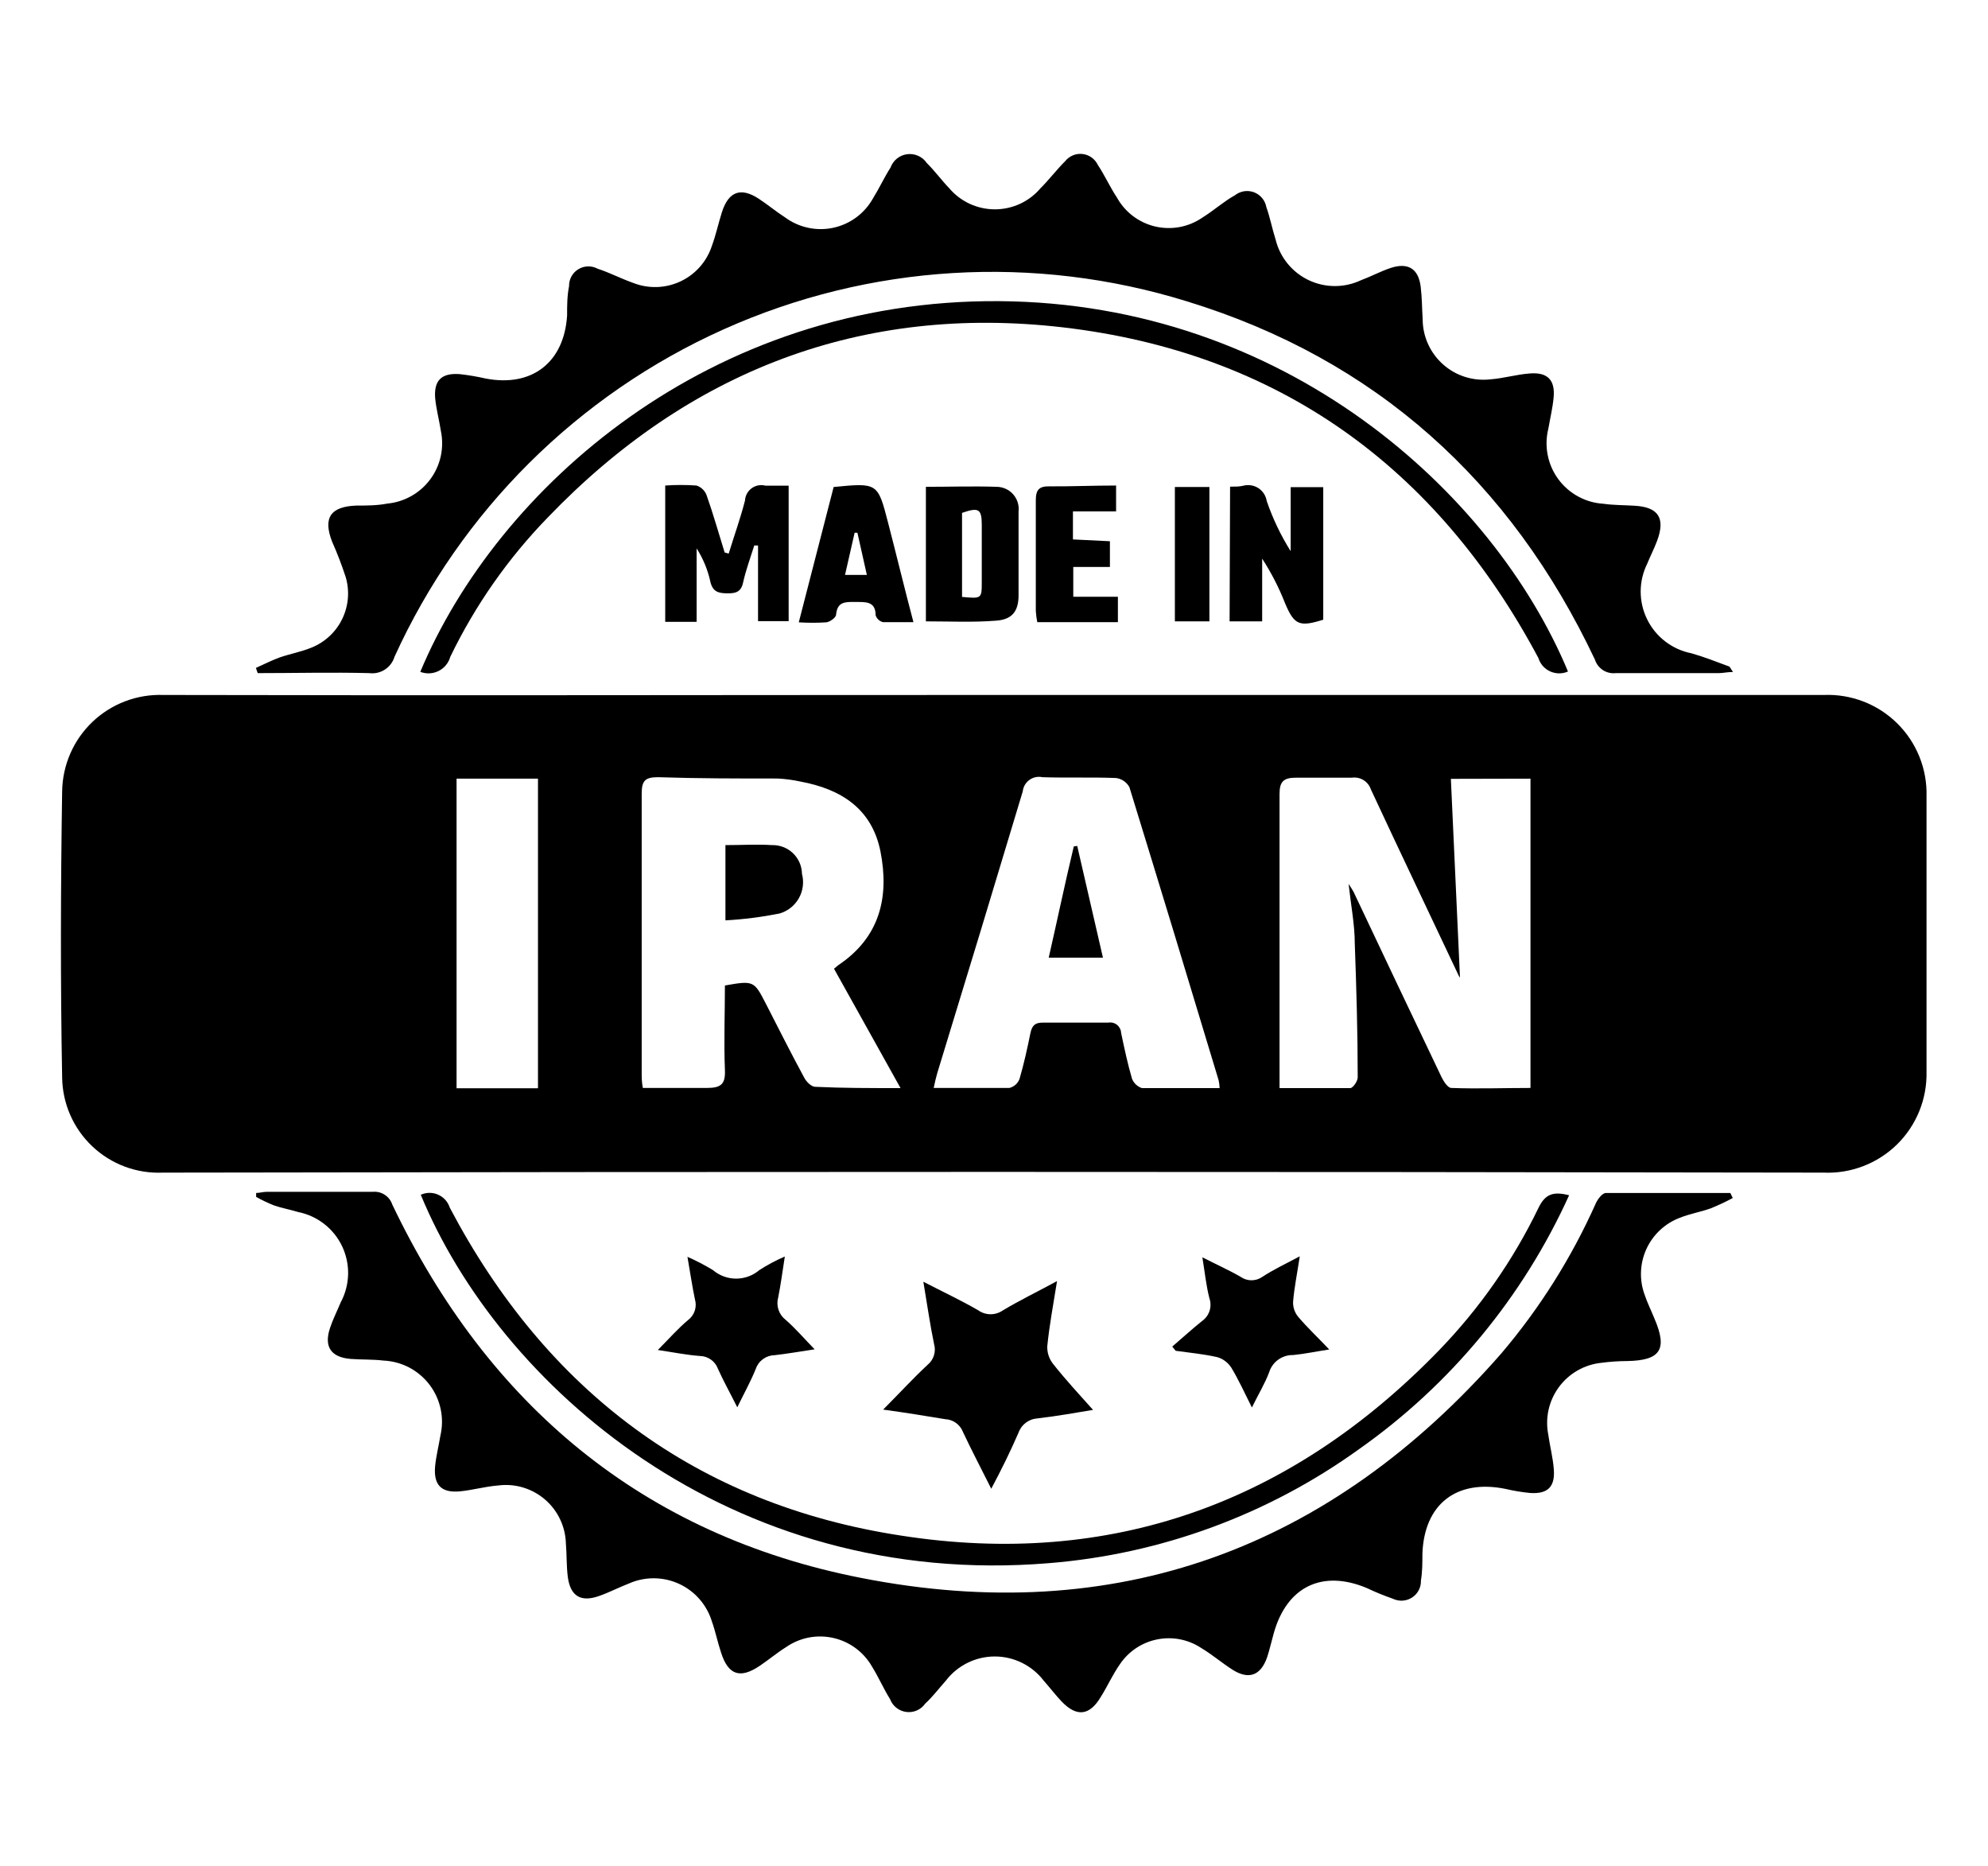
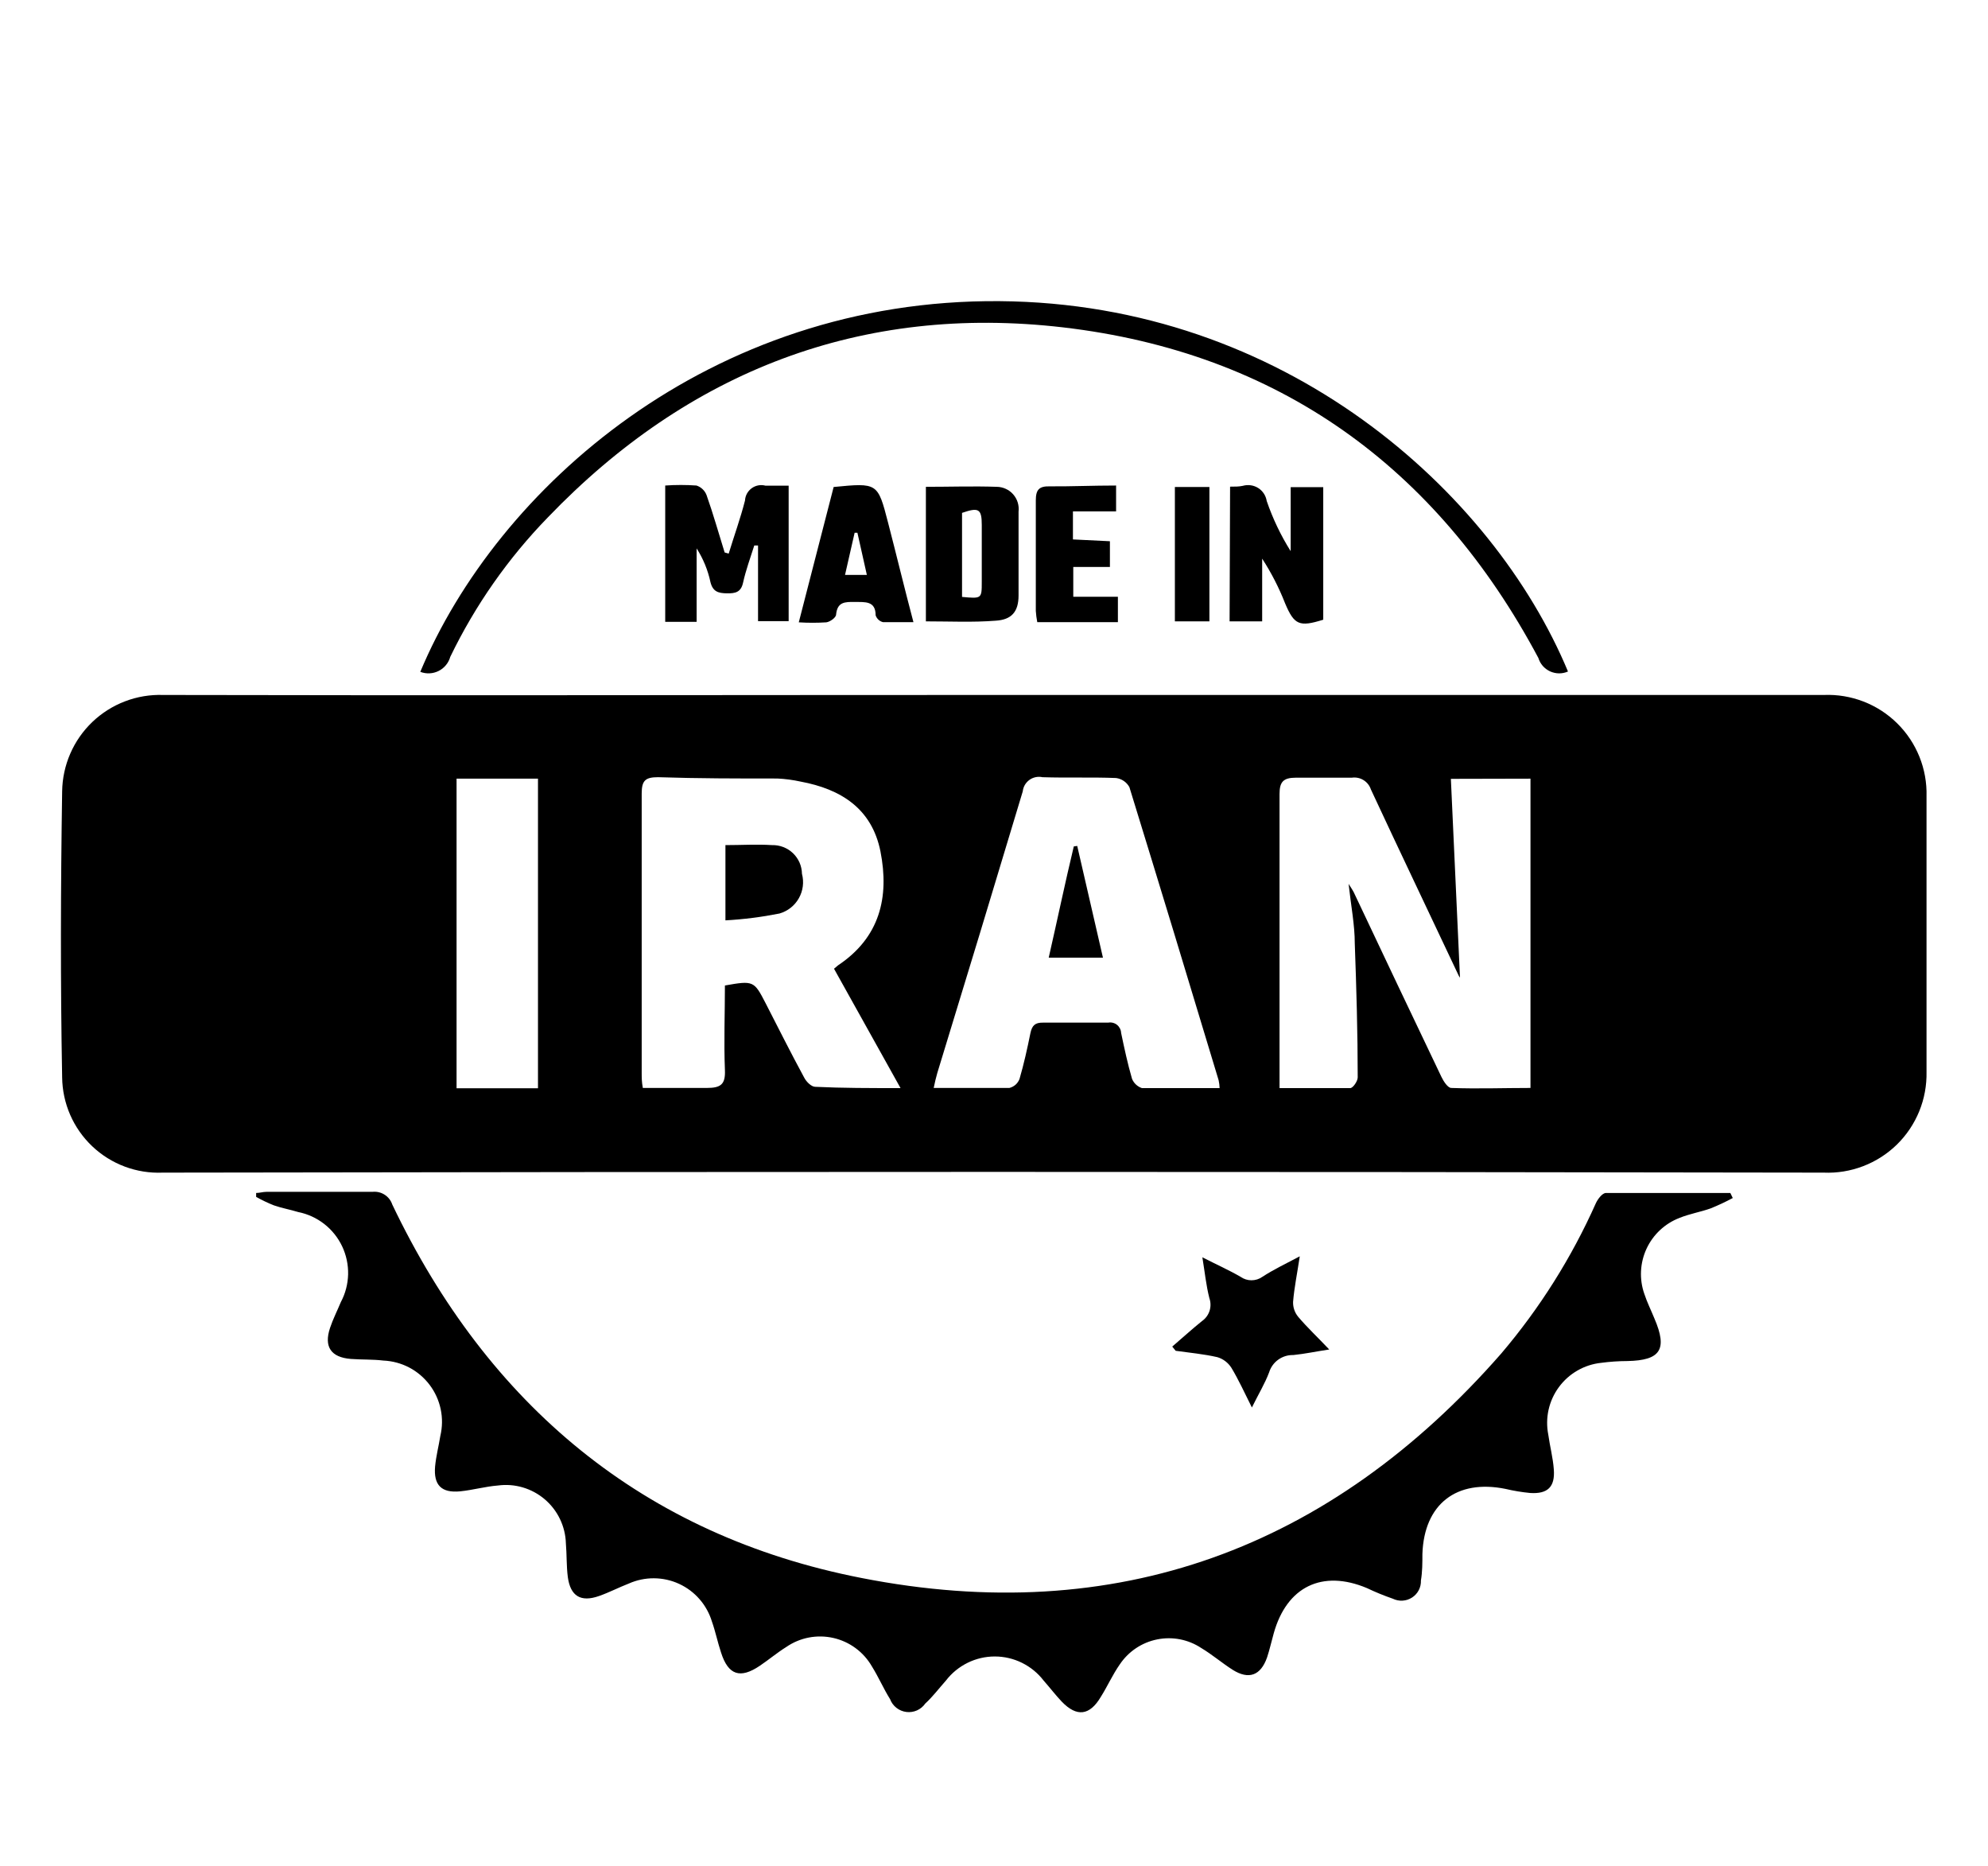
<svg xmlns="http://www.w3.org/2000/svg" width="65" height="61" viewBox="0 0 65 61" fill="none">
  <g clip-path="url(#clip0_2097_21594)">
    <path d="M32.562 22.717C41.613 22.717 50.611 22.717 59.635 22.717C60.077 22.699 60.517 22.773 60.93 22.932C61.342 23.092 61.717 23.334 62.031 23.645C62.346 23.955 62.593 24.327 62.758 24.737C62.923 25.147 63.002 25.587 62.99 26.028C62.99 29.031 62.99 32.033 62.99 35.036C62.999 35.477 62.919 35.916 62.752 36.325C62.586 36.733 62.337 37.104 62.022 37.413C61.706 37.722 61.331 37.962 60.918 38.12C60.506 38.278 60.066 38.35 59.625 38.331C41.522 38.299 23.42 38.299 5.317 38.331C4.895 38.349 4.474 38.282 4.079 38.134C3.683 37.986 3.322 37.76 3.015 37.469C2.709 37.179 2.464 36.83 2.295 36.443C2.126 36.056 2.037 35.639 2.032 35.217C1.974 32.102 1.984 28.983 2.032 25.869C2.038 25.444 2.128 25.024 2.298 24.634C2.467 24.244 2.713 23.893 3.02 23.599C3.328 23.306 3.691 23.076 4.088 22.925C4.485 22.773 4.908 22.703 5.333 22.717C14.411 22.738 23.484 22.717 32.562 22.717ZM47.438 25.459C47.539 27.689 47.64 29.851 47.736 31.959L47.698 31.9C46.74 29.866 45.771 27.843 44.823 25.805C44.781 25.678 44.695 25.57 44.581 25.5C44.468 25.43 44.333 25.402 44.2 25.421C43.588 25.421 42.976 25.421 42.369 25.421C41.953 25.421 41.836 25.565 41.836 25.954C41.836 28.956 41.836 31.964 41.836 34.967V35.568C42.646 35.568 43.396 35.568 44.147 35.568C44.238 35.568 44.392 35.339 44.392 35.217C44.392 33.758 44.349 32.299 44.296 30.841C44.296 30.229 44.174 29.622 44.094 28.892C44.195 29.052 44.232 29.105 44.259 29.159C45.21 31.174 46.167 33.188 47.129 35.201C47.198 35.344 47.336 35.563 47.453 35.563C48.311 35.595 49.173 35.563 50.041 35.563V25.453L47.438 25.459ZM29.447 35.573L27.269 31.666L27.402 31.554C28.76 30.649 29.085 29.34 28.787 27.828C28.504 26.427 27.493 25.794 26.178 25.549C25.927 25.494 25.672 25.46 25.416 25.448C24.117 25.448 22.818 25.448 21.514 25.405C21.098 25.405 20.981 25.517 20.981 25.938C20.981 28.983 20.981 32.033 20.981 35.084C20.981 35.222 20.981 35.361 21.018 35.563C21.732 35.563 22.424 35.563 23.106 35.563C23.564 35.563 23.723 35.451 23.702 34.977C23.665 34.051 23.702 33.125 23.702 32.214C24.634 32.049 24.655 32.06 25.033 32.794C25.411 33.529 25.858 34.423 26.295 35.227C26.364 35.361 26.529 35.526 26.657 35.526C27.541 35.568 28.435 35.568 29.447 35.568V35.573ZM39.877 35.573C39.874 35.486 39.864 35.398 39.845 35.313C38.883 32.118 37.911 28.924 36.927 25.73C36.883 25.65 36.821 25.581 36.745 25.529C36.669 25.477 36.582 25.444 36.491 25.432C35.687 25.4 34.894 25.432 34.084 25.405C34.011 25.389 33.935 25.389 33.862 25.404C33.789 25.419 33.719 25.449 33.659 25.493C33.598 25.537 33.547 25.593 33.509 25.657C33.472 25.722 33.448 25.794 33.44 25.869C32.517 28.942 31.585 32.012 30.645 35.078C30.602 35.222 30.57 35.371 30.528 35.563C31.401 35.563 32.205 35.563 33.003 35.563C33.078 35.544 33.147 35.508 33.205 35.457C33.262 35.406 33.306 35.342 33.334 35.27C33.477 34.78 33.589 34.275 33.69 33.774C33.743 33.524 33.839 33.423 34.105 33.428C34.808 33.428 35.517 33.428 36.235 33.428C36.285 33.419 36.337 33.42 36.386 33.433C36.436 33.445 36.482 33.468 36.522 33.5C36.562 33.532 36.594 33.572 36.617 33.617C36.641 33.663 36.654 33.712 36.656 33.763C36.762 34.269 36.869 34.77 37.013 35.265C37.042 35.336 37.086 35.4 37.142 35.452C37.198 35.504 37.264 35.544 37.337 35.568C38.163 35.568 38.993 35.568 39.877 35.568V35.573ZM14.928 35.573H17.59V25.453H14.928V35.573Z" fill="black" />
-     <path d="M8.367 21.833C8.617 21.721 8.868 21.594 9.123 21.498C9.469 21.375 9.842 21.311 10.188 21.168C10.625 20.991 10.982 20.659 11.188 20.235C11.395 19.811 11.437 19.326 11.306 18.873C11.178 18.477 11.028 18.088 10.859 17.707C10.555 16.925 10.806 16.558 11.652 16.526C11.988 16.526 12.328 16.526 12.659 16.462C12.936 16.436 13.205 16.352 13.448 16.215C13.691 16.078 13.902 15.892 14.068 15.668C14.234 15.444 14.351 15.187 14.411 14.915C14.47 14.642 14.472 14.36 14.415 14.087C14.357 13.72 14.261 13.358 14.229 13.023C14.181 12.432 14.437 12.187 15.028 12.229C15.314 12.261 15.599 12.309 15.88 12.373C17.397 12.666 18.446 11.841 18.542 10.313C18.542 9.993 18.542 9.674 18.606 9.355C18.603 9.244 18.63 9.134 18.684 9.036C18.737 8.939 18.815 8.857 18.91 8.8C19.005 8.742 19.113 8.71 19.224 8.708C19.335 8.705 19.445 8.732 19.543 8.785C19.937 8.913 20.309 9.11 20.703 9.248C20.951 9.346 21.216 9.391 21.482 9.383C21.748 9.374 22.009 9.311 22.25 9.198C22.491 9.085 22.706 8.924 22.882 8.725C23.058 8.526 23.192 8.292 23.275 8.04C23.408 7.678 23.488 7.3 23.605 6.932C23.823 6.256 24.223 6.113 24.808 6.496C25.101 6.688 25.373 6.916 25.671 7.108C25.895 7.273 26.152 7.388 26.425 7.446C26.697 7.504 26.979 7.504 27.251 7.444C27.523 7.385 27.779 7.268 28.002 7.102C28.226 6.935 28.411 6.723 28.546 6.48C28.748 6.155 28.908 5.804 29.116 5.479C29.158 5.362 29.231 5.26 29.328 5.182C29.424 5.105 29.541 5.055 29.664 5.04C29.787 5.025 29.912 5.044 30.024 5.095C30.137 5.146 30.234 5.227 30.303 5.33C30.564 5.586 30.782 5.889 31.038 6.155C31.222 6.371 31.45 6.544 31.708 6.663C31.965 6.781 32.245 6.843 32.529 6.843C32.812 6.843 33.092 6.781 33.35 6.663C33.607 6.544 33.836 6.371 34.019 6.155C34.302 5.873 34.552 5.543 34.829 5.266C34.896 5.183 34.983 5.118 35.082 5.077C35.181 5.036 35.289 5.021 35.395 5.034C35.501 5.046 35.603 5.085 35.69 5.147C35.777 5.209 35.847 5.292 35.894 5.389C36.123 5.735 36.293 6.118 36.517 6.453C36.647 6.69 36.826 6.897 37.042 7.061C37.257 7.224 37.505 7.341 37.768 7.403C38.031 7.465 38.304 7.471 38.57 7.422C38.836 7.372 39.089 7.267 39.312 7.113C39.684 6.885 40.015 6.581 40.377 6.384C40.463 6.315 40.566 6.27 40.675 6.252C40.784 6.235 40.896 6.246 40.999 6.284C41.103 6.323 41.194 6.388 41.265 6.472C41.336 6.557 41.384 6.659 41.404 6.767C41.527 7.113 41.596 7.481 41.708 7.832C41.778 8.119 41.911 8.386 42.098 8.615C42.284 8.844 42.519 9.029 42.785 9.156C43.052 9.283 43.343 9.35 43.638 9.351C43.933 9.352 44.225 9.288 44.492 9.163C44.822 9.041 45.136 8.87 45.472 8.758C46.042 8.572 46.382 8.785 46.452 9.381C46.494 9.727 46.494 10.084 46.516 10.446C46.518 10.725 46.579 10.999 46.695 11.253C46.811 11.506 46.979 11.732 47.188 11.916C47.396 12.101 47.642 12.239 47.907 12.322C48.173 12.405 48.454 12.432 48.73 12.4C49.162 12.368 49.582 12.24 50.014 12.208C50.605 12.16 50.855 12.426 50.796 13.007C50.764 13.342 50.684 13.672 50.626 14.008C50.555 14.29 50.547 14.584 50.603 14.87C50.658 15.155 50.776 15.425 50.948 15.66C51.12 15.894 51.341 16.088 51.597 16.228C51.852 16.368 52.135 16.449 52.425 16.467C52.761 16.515 53.102 16.51 53.437 16.531C54.22 16.573 54.459 16.93 54.182 17.675C54.087 17.931 53.959 18.176 53.858 18.426C53.718 18.709 53.644 19.02 53.644 19.336C53.644 19.652 53.716 19.963 53.856 20.246C53.995 20.53 54.198 20.777 54.449 20.969C54.699 21.161 54.991 21.293 55.3 21.354C55.716 21.471 56.115 21.631 56.52 21.78C56.562 21.78 56.589 21.87 56.663 21.966C56.472 21.966 56.339 22.003 56.2 22.003C55.077 22.003 53.953 22.003 52.83 22.003C52.683 22.02 52.534 21.985 52.41 21.905C52.286 21.824 52.193 21.703 52.148 21.562C49.396 15.738 44.977 11.74 38.806 9.85C33.813 8.302 28.426 8.628 23.657 10.767C18.887 12.907 15.062 16.713 12.898 21.471C12.846 21.643 12.734 21.791 12.583 21.888C12.432 21.986 12.251 22.026 12.073 22.003C10.859 21.972 9.64 22.003 8.426 22.003L8.367 21.833Z" fill="black" />
    <path d="M56.655 39.161C56.418 39.288 56.175 39.402 55.926 39.502C55.596 39.619 55.239 39.678 54.914 39.811C54.437 39.994 54.049 40.356 53.834 40.821C53.62 41.285 53.594 41.815 53.764 42.297C53.855 42.574 53.983 42.829 54.094 43.101C54.526 44.107 54.297 44.469 53.211 44.49C52.922 44.491 52.634 44.511 52.348 44.549C52.076 44.578 51.812 44.664 51.575 44.801C51.337 44.938 51.131 45.122 50.969 45.343C50.806 45.564 50.692 45.816 50.632 46.084C50.573 46.351 50.57 46.628 50.623 46.897C50.676 47.28 50.777 47.653 50.804 48.036C50.847 48.605 50.602 48.84 50.032 48.803C49.76 48.777 49.489 48.732 49.223 48.669C47.625 48.345 46.561 49.164 46.507 50.799C46.507 51.086 46.507 51.379 46.459 51.661C46.463 51.772 46.439 51.881 46.388 51.98C46.337 52.078 46.261 52.161 46.168 52.221C46.075 52.281 45.968 52.316 45.858 52.322C45.748 52.329 45.638 52.306 45.538 52.258C45.25 52.158 44.967 52.042 44.692 51.911C43.233 51.299 42.072 51.864 41.646 53.391C41.572 53.652 41.513 53.924 41.428 54.179C41.22 54.77 40.832 54.914 40.305 54.584C39.953 54.36 39.634 54.084 39.277 53.871C38.853 53.59 38.335 53.489 37.836 53.589C37.338 53.688 36.899 53.981 36.615 54.403C36.375 54.744 36.205 55.132 35.992 55.468C35.63 56.08 35.209 56.133 34.719 55.627C34.512 55.409 34.325 55.164 34.123 54.935C33.935 54.69 33.693 54.492 33.416 54.355C33.139 54.218 32.835 54.147 32.526 54.147C32.217 54.147 31.912 54.218 31.635 54.355C31.358 54.492 31.116 54.69 30.928 54.935C30.705 55.185 30.492 55.468 30.252 55.686C30.184 55.784 30.09 55.861 29.982 55.91C29.872 55.958 29.752 55.976 29.634 55.961C29.516 55.946 29.404 55.9 29.31 55.826C29.216 55.752 29.144 55.654 29.102 55.542C28.889 55.202 28.73 54.829 28.511 54.477C28.377 54.243 28.196 54.038 27.978 53.877C27.761 53.716 27.512 53.602 27.249 53.542C26.985 53.482 26.712 53.477 26.446 53.528C26.18 53.579 25.928 53.685 25.705 53.839C25.407 54.025 25.136 54.254 24.843 54.451C24.199 54.887 23.81 54.754 23.576 54.02C23.464 53.684 23.395 53.338 23.278 53.008C23.196 52.738 23.058 52.487 22.872 52.274C22.687 52.061 22.458 51.89 22.201 51.772C21.944 51.654 21.665 51.593 21.383 51.591C21.1 51.589 20.82 51.648 20.562 51.762C20.232 51.89 19.918 52.055 19.582 52.172C18.986 52.38 18.651 52.172 18.566 51.555C18.518 51.188 18.534 50.815 18.502 50.447C18.494 50.173 18.428 49.903 18.309 49.655C18.19 49.407 18.021 49.188 17.811 49.009C17.602 48.831 17.358 48.699 17.094 48.621C16.831 48.543 16.554 48.522 16.282 48.558C15.871 48.59 15.461 48.707 15.046 48.749C14.434 48.808 14.173 48.547 14.226 47.935C14.258 47.599 14.344 47.269 14.397 46.939C14.465 46.652 14.47 46.353 14.409 46.064C14.348 45.775 14.225 45.503 14.046 45.267C13.868 45.032 13.64 44.838 13.379 44.701C13.117 44.564 12.828 44.487 12.533 44.474C12.187 44.432 11.83 44.448 11.468 44.421C10.819 44.368 10.585 44.022 10.792 43.404C10.888 43.117 11.027 42.845 11.144 42.563C11.293 42.284 11.374 41.974 11.382 41.657C11.389 41.34 11.322 41.026 11.187 40.74C11.051 40.454 10.851 40.204 10.601 40.009C10.351 39.814 10.059 39.681 9.749 39.619C9.488 39.539 9.216 39.492 8.955 39.401C8.756 39.322 8.562 39.229 8.375 39.124V38.996C8.487 38.996 8.599 38.959 8.71 38.959C9.866 38.959 11.021 38.959 12.177 38.959C12.316 38.944 12.457 38.976 12.575 39.052C12.693 39.127 12.782 39.241 12.826 39.374C15.957 45.928 21.031 50.187 28.165 51.581C36.482 53.216 43.494 50.629 49.084 44.245C50.344 42.763 51.386 41.109 52.178 39.332C52.242 39.193 52.391 38.996 52.508 38.996C53.865 38.996 55.223 38.996 56.575 38.996L56.655 39.161Z" fill="black" />
-     <path d="M13.758 39.055C13.847 39.014 13.944 38.993 14.042 38.992C14.14 38.992 14.237 39.012 14.326 39.052C14.416 39.092 14.496 39.15 14.562 39.223C14.627 39.296 14.676 39.382 14.706 39.476C17.863 45.465 22.772 49.175 29.47 50.197C36.317 51.262 42.205 49.133 47.04 44.15C48.373 42.775 49.477 41.195 50.309 39.47C50.527 39.029 50.788 38.938 51.304 39.071C49.795 42.4 47.424 45.265 44.436 47.37C41.459 49.514 37.951 50.803 34.293 51.097C23.821 51.959 16.303 45.23 13.758 39.055Z" fill="black" />
    <path d="M13.742 21.961C16.245 15.977 23.187 9.77 32.681 9.844C41.993 9.914 48.813 16.062 51.267 21.95C51.175 21.991 51.076 22.011 50.975 22.011C50.875 22.01 50.776 21.988 50.684 21.947C50.593 21.905 50.511 21.844 50.444 21.769C50.378 21.693 50.328 21.605 50.299 21.508C46.966 15.253 41.78 11.521 34.757 10.701C28.166 9.935 22.511 12.128 17.916 16.909C16.613 18.248 15.535 19.789 14.722 21.471C14.694 21.57 14.646 21.663 14.58 21.742C14.514 21.822 14.433 21.887 14.34 21.933C14.248 21.979 14.147 22.005 14.044 22.01C13.941 22.015 13.838 21.998 13.742 21.961Z" fill="black" />
-     <path d="M28.875 46.077C29.407 45.544 29.849 45.06 30.329 44.613C30.426 44.533 30.499 44.427 30.536 44.307C30.574 44.187 30.576 44.058 30.541 43.937C30.408 43.298 30.318 42.654 30.19 41.898C30.861 42.244 31.441 42.515 31.99 42.835C32.107 42.916 32.246 42.96 32.389 42.96C32.532 42.96 32.671 42.916 32.788 42.835C33.321 42.515 33.912 42.228 34.561 41.877C34.439 42.643 34.311 43.314 34.242 44.006C34.234 44.216 34.302 44.422 34.434 44.586C34.854 45.118 35.307 45.603 35.738 46.087C35.206 46.173 34.572 46.29 33.928 46.364C33.786 46.373 33.65 46.423 33.537 46.51C33.424 46.596 33.34 46.714 33.294 46.849C33.039 47.434 32.762 48.004 32.41 48.664C32.075 47.993 31.766 47.408 31.484 46.806C31.439 46.689 31.36 46.587 31.258 46.513C31.156 46.439 31.035 46.397 30.909 46.391C30.259 46.284 29.615 46.178 28.875 46.077Z" fill="black" />
    <path d="M23.826 18.096C24.002 17.516 24.21 16.946 24.359 16.36C24.363 16.281 24.385 16.204 24.423 16.134C24.461 16.065 24.515 16.005 24.579 15.958C24.643 15.912 24.717 15.88 24.795 15.866C24.873 15.852 24.953 15.855 25.03 15.876C25.264 15.876 25.509 15.876 25.786 15.876V20.305H24.785V17.83H24.662C24.535 18.234 24.386 18.634 24.295 19.049C24.226 19.363 24.039 19.4 23.762 19.395C23.486 19.39 23.31 19.342 23.23 19.033C23.147 18.64 22.993 18.265 22.777 17.926V20.326H21.75V15.871C22.09 15.847 22.432 15.847 22.772 15.871C22.847 15.895 22.916 15.936 22.973 15.991C23.03 16.045 23.074 16.111 23.102 16.185C23.321 16.802 23.496 17.43 23.693 18.059L23.826 18.096Z" fill="black" />
    <path d="M30.273 20.311V15.913C31.061 15.913 31.828 15.887 32.59 15.913C32.691 15.914 32.792 15.937 32.884 15.979C32.977 16.021 33.06 16.082 33.127 16.159C33.194 16.235 33.245 16.325 33.275 16.422C33.305 16.519 33.315 16.622 33.303 16.723C33.303 17.638 33.303 18.554 33.303 19.464C33.303 19.997 33.074 20.258 32.557 20.289C31.807 20.348 31.056 20.311 30.273 20.311ZM31.455 19.512C32.094 19.571 32.1 19.571 32.1 19.028C32.1 18.485 32.1 17.782 32.1 17.159C32.1 16.627 31.993 16.579 31.455 16.765V19.512Z" fill="black" />
    <path d="M40.219 15.908C40.384 15.908 40.512 15.908 40.634 15.881C40.718 15.857 40.807 15.851 40.894 15.863C40.98 15.875 41.063 15.905 41.138 15.952C41.212 15.999 41.275 16.061 41.323 16.134C41.371 16.207 41.403 16.29 41.417 16.377C41.614 16.951 41.876 17.502 42.2 18.016V15.924H43.265V20.257C42.482 20.502 42.317 20.428 42.019 19.725C41.819 19.213 41.567 18.722 41.268 18.261V20.311H40.203L40.219 15.908Z" fill="black" />
-     <path d="M24.106 46.002C23.872 45.534 23.654 45.145 23.473 44.741C23.429 44.621 23.35 44.518 23.246 44.444C23.143 44.37 23.019 44.328 22.892 44.325C22.461 44.294 22.04 44.208 21.508 44.129C21.875 43.761 22.163 43.431 22.498 43.149C22.6 43.073 22.676 42.967 22.716 42.846C22.756 42.725 22.758 42.595 22.722 42.473C22.631 42.042 22.567 41.6 22.477 41.083C22.763 41.209 23.04 41.353 23.307 41.515C23.52 41.696 23.79 41.796 24.069 41.796C24.348 41.796 24.618 41.696 24.83 41.515C25.095 41.345 25.372 41.197 25.661 41.073C25.581 41.578 25.528 41.999 25.442 42.42C25.407 42.55 25.412 42.687 25.454 42.815C25.497 42.943 25.576 43.055 25.682 43.138C26.007 43.42 26.289 43.751 26.635 44.107C26.172 44.176 25.746 44.251 25.325 44.299C25.19 44.301 25.059 44.345 24.95 44.424C24.84 44.503 24.758 44.613 24.713 44.741C24.548 45.151 24.34 45.523 24.106 46.002Z" fill="black" />
    <path d="M42.497 41.067C42.412 41.637 42.316 42.095 42.279 42.553C42.272 42.733 42.333 42.91 42.449 43.048C42.747 43.399 43.083 43.713 43.461 44.112C43.035 44.176 42.662 44.256 42.284 44.294C42.109 44.289 41.938 44.342 41.795 44.444C41.653 44.545 41.548 44.691 41.496 44.858C41.358 45.225 41.15 45.566 40.932 46.008C40.687 45.518 40.495 45.097 40.261 44.709C40.154 44.542 39.992 44.419 39.803 44.363C39.356 44.261 38.898 44.219 38.44 44.155L38.328 44.017C38.653 43.74 38.967 43.452 39.297 43.186C39.415 43.105 39.502 42.988 39.547 42.852C39.591 42.717 39.589 42.57 39.542 42.435C39.436 42.02 39.393 41.589 39.313 41.099C39.771 41.334 40.181 41.515 40.564 41.738C40.668 41.811 40.792 41.85 40.918 41.85C41.045 41.85 41.169 41.811 41.273 41.738C41.64 41.499 42.034 41.312 42.497 41.067Z" fill="black" />
    <path d="M26.117 20.343C26.517 18.799 26.889 17.351 27.257 15.919C28.694 15.78 28.699 15.78 29.035 17.079C29.312 18.144 29.567 19.209 29.866 20.337C29.498 20.337 29.184 20.337 28.87 20.337C28.814 20.323 28.763 20.295 28.721 20.256C28.68 20.217 28.648 20.168 28.63 20.114C28.63 19.634 28.279 19.682 27.949 19.677C27.619 19.672 27.379 19.677 27.337 20.087C27.337 20.188 27.139 20.327 27.017 20.343C26.717 20.362 26.417 20.362 26.117 20.343ZM28.034 17.415H27.943L27.629 18.793H28.343L28.034 17.415Z" fill="black" />
    <path d="M36.492 15.871V16.717H35.081V17.633L36.29 17.692V18.533H35.092V19.507H36.551V20.337H33.915C33.891 20.216 33.875 20.093 33.867 19.97C33.867 18.767 33.867 17.564 33.867 16.361C33.867 16.004 33.974 15.887 34.336 15.898C35.028 15.903 35.731 15.871 36.492 15.871Z" fill="black" />
    <path d="M39.543 20.311H38.414V15.919H39.543V20.311Z" fill="black" />
    <path d="M23.719 30.085V27.625C24.251 27.625 24.741 27.593 25.241 27.625C25.367 27.622 25.493 27.643 25.611 27.689C25.728 27.734 25.836 27.802 25.927 27.889C26.018 27.976 26.091 28.081 26.142 28.196C26.192 28.312 26.219 28.436 26.221 28.562C26.293 28.832 26.257 29.119 26.119 29.362C25.982 29.605 25.755 29.784 25.486 29.861C24.903 29.977 24.312 30.052 23.719 30.085Z" fill="black" />
    <path d="M35.221 27.652L36.062 31.304H34.289C34.571 30.069 34.822 28.866 35.109 27.668L35.221 27.652Z" fill="black" />
  </g>
  <defs>
    <clipPath id="clip0_2097_21594">
      <rect width="61" height="51" fill="white" transform="translate(2 5)" />
    </clipPath>
  </defs>
</svg>